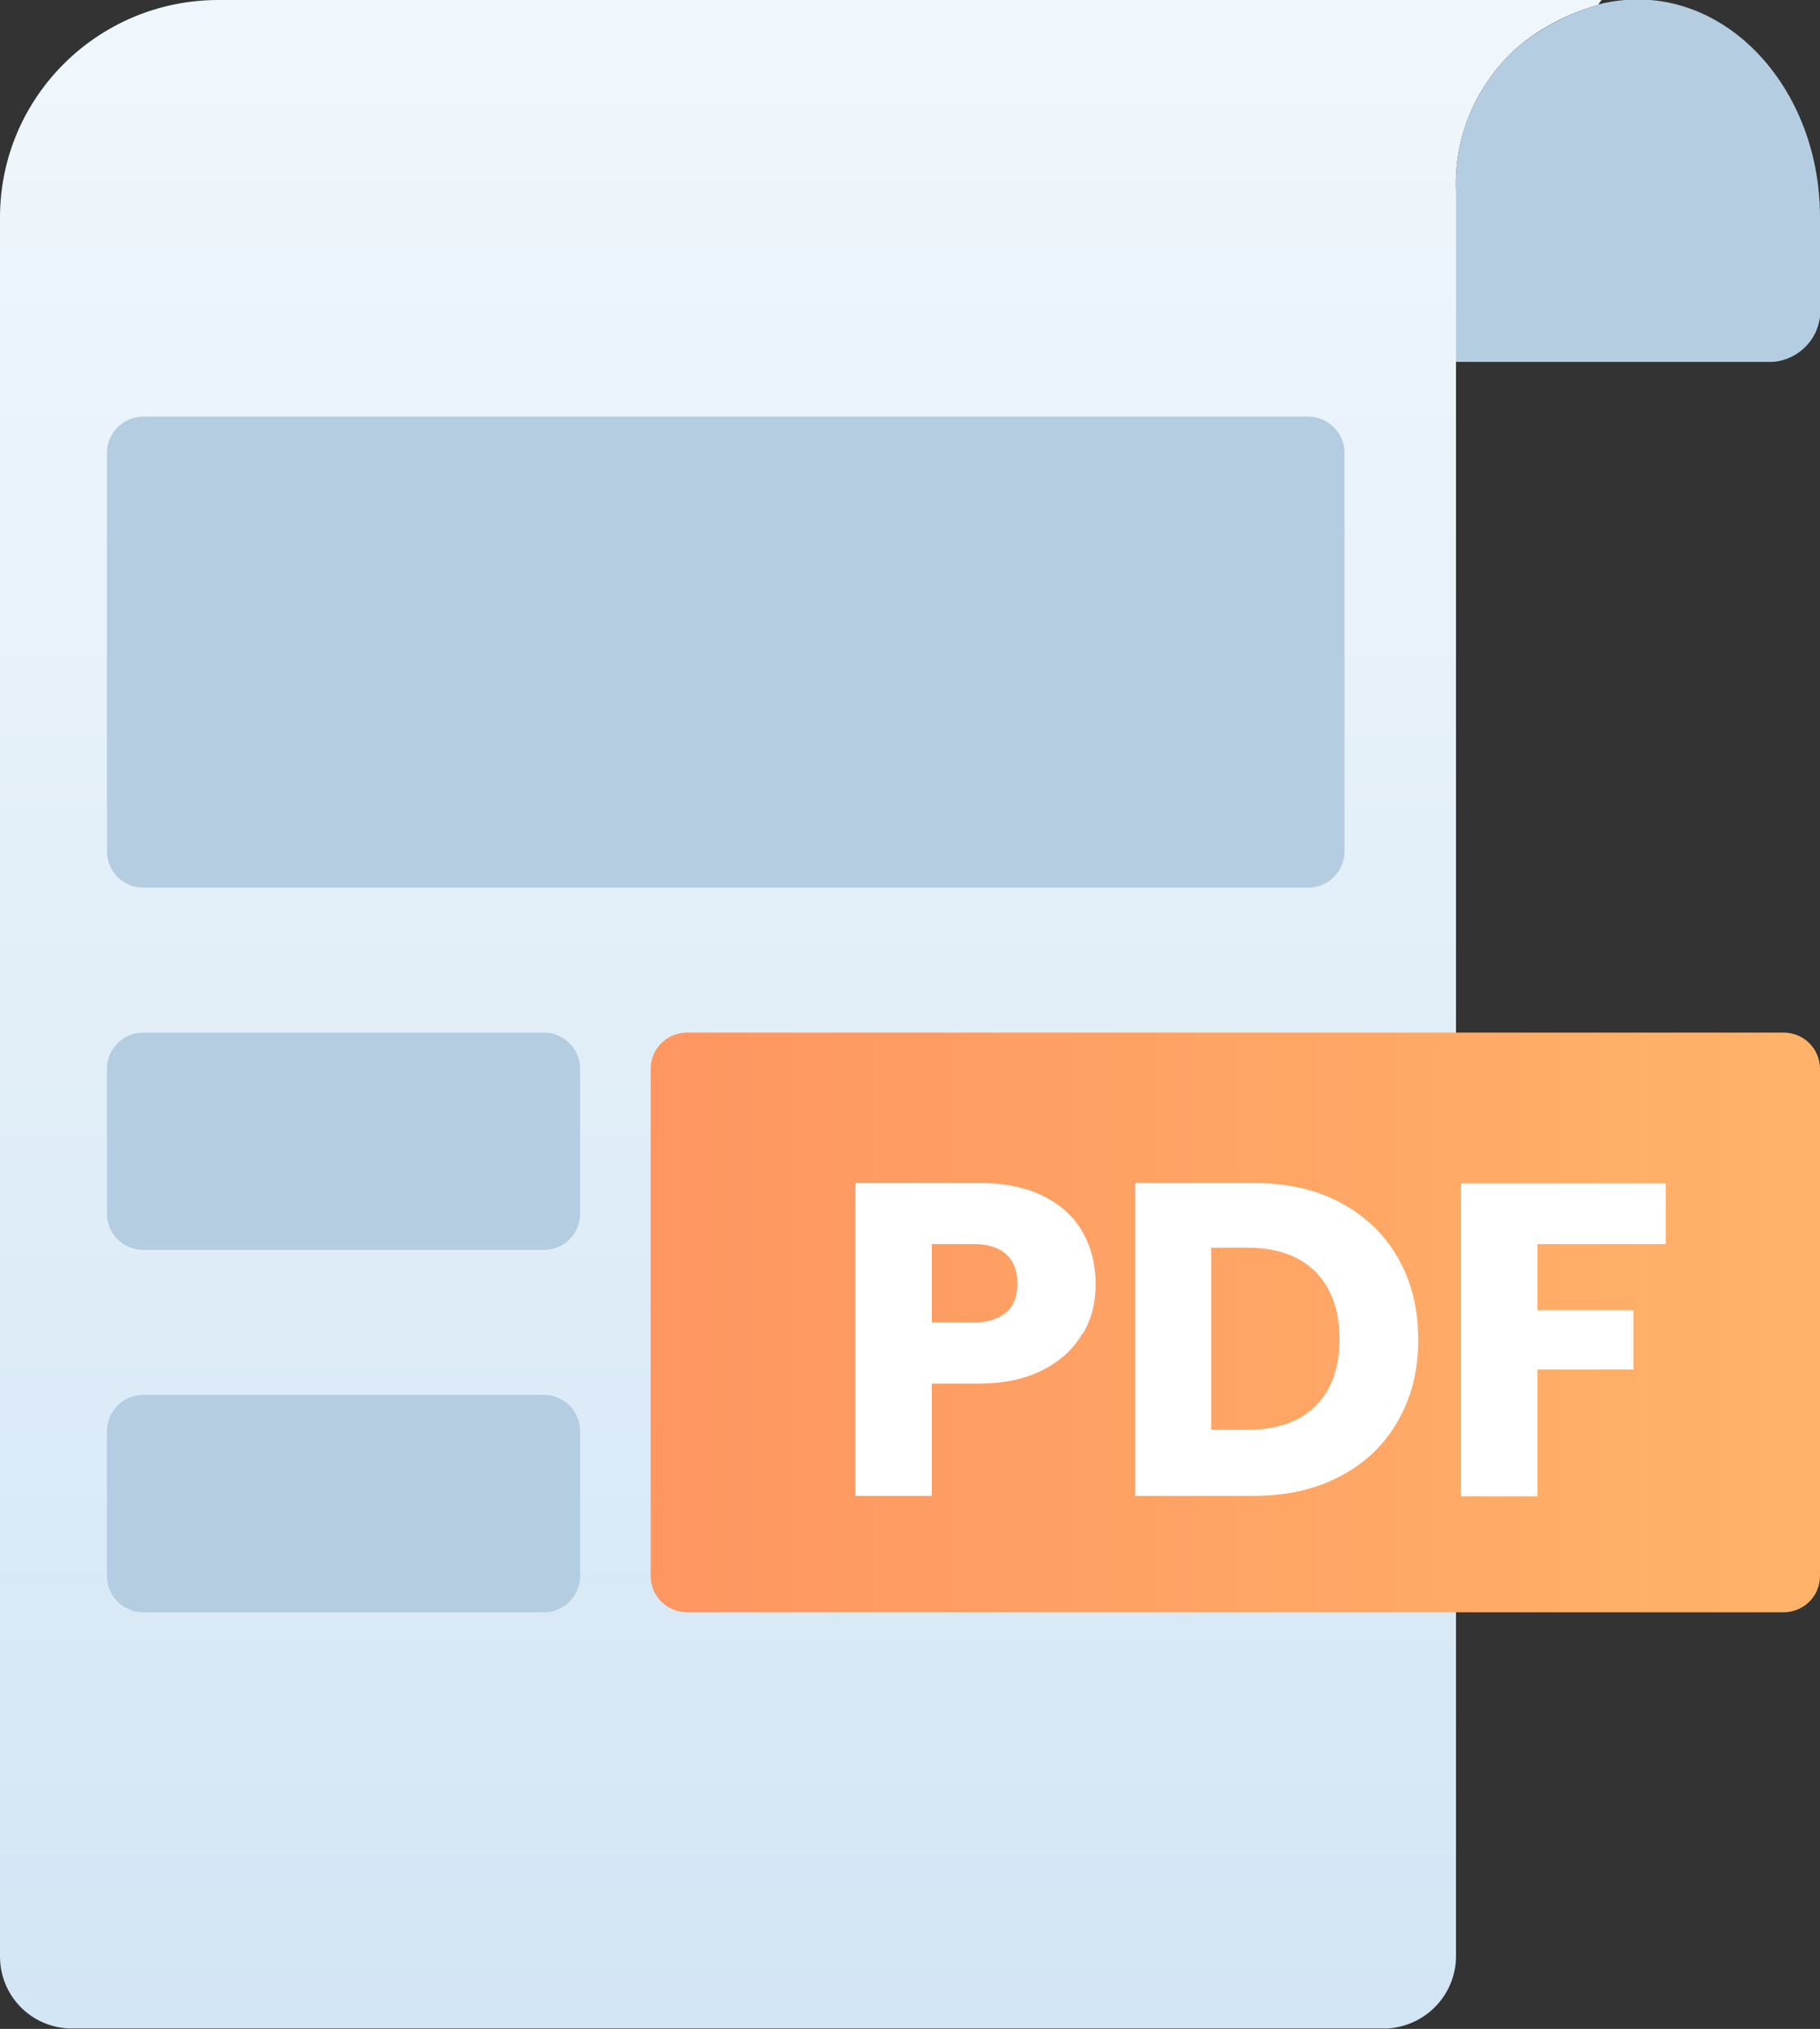
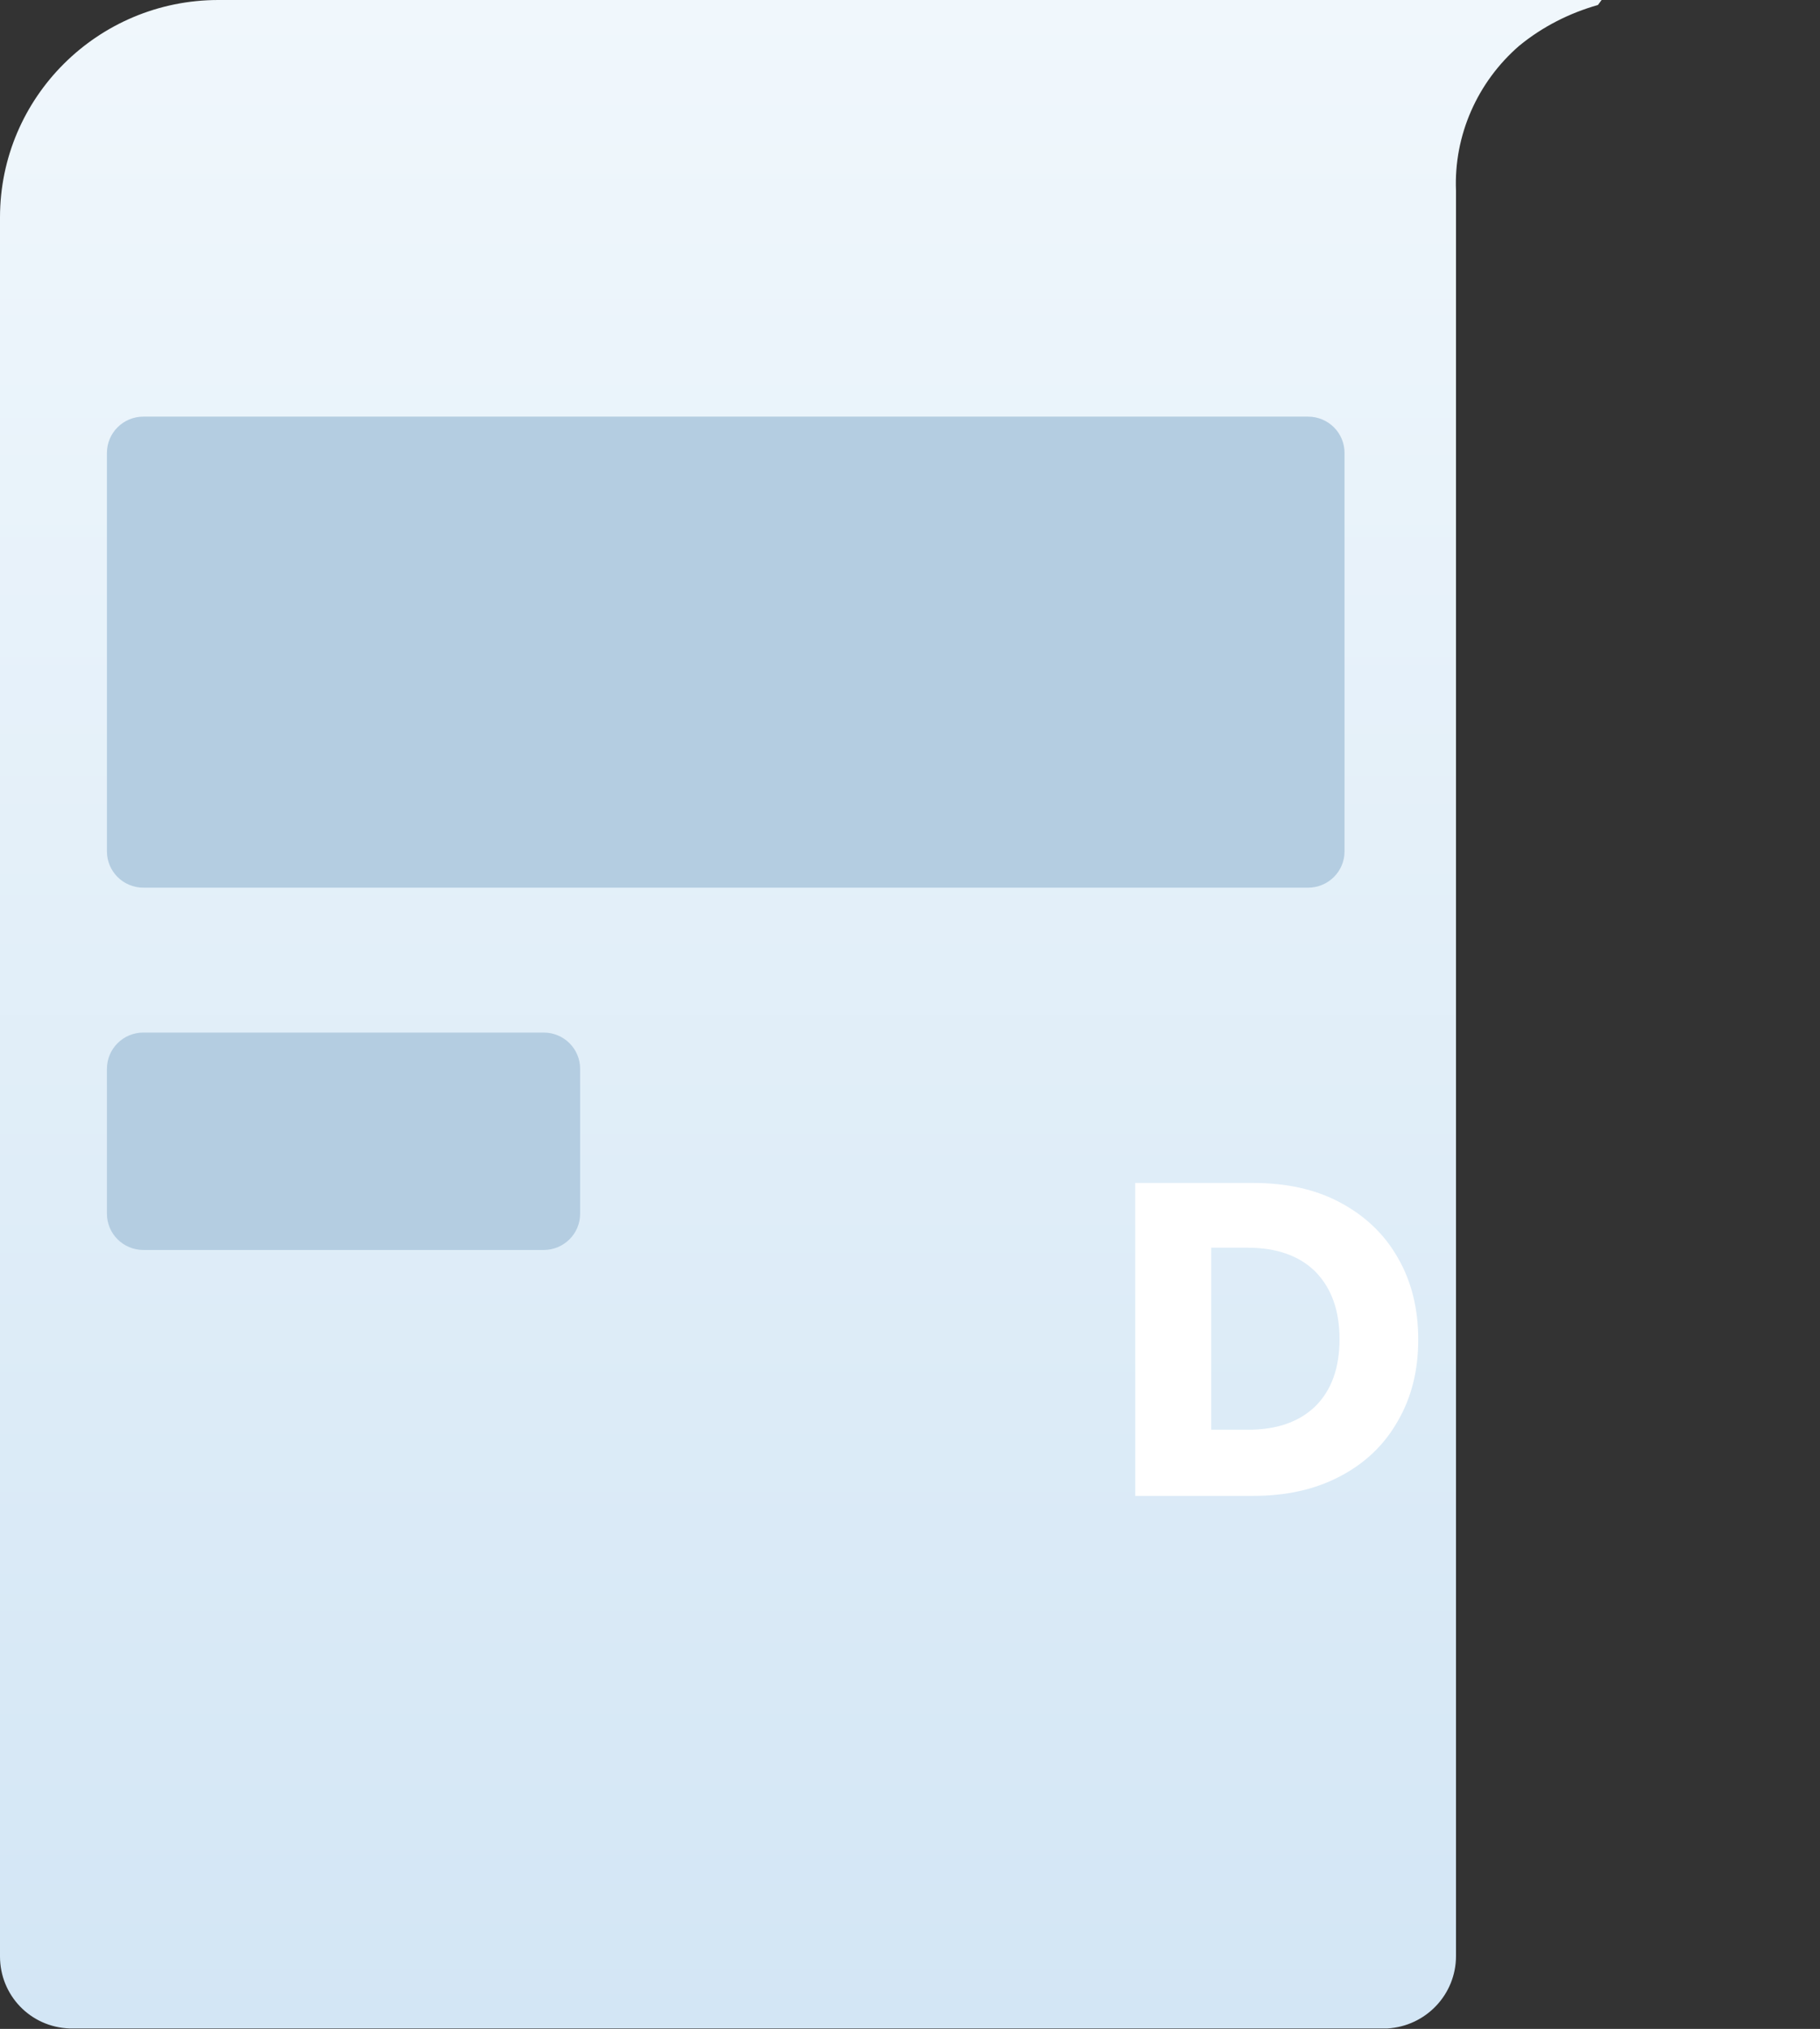
<svg xmlns="http://www.w3.org/2000/svg" width="61" height="68" viewBox="0 0 61 68" fill="none">
  <rect x="0" y="0" width="61" height="68" fill="#333333" stroke="none" />
  <g clip-path="url(#clip0_65_2224)">
    <path d="M53.68 0L53.558 0.167C52.597 0.44 51.697 0.896 50.92 1.533C49.517 2.747 48.724 4.538 48.8 6.39V65.556C48.8 66.846 47.794 67.909 46.497 67.985H2.333C1.022 67.939 0 66.877 0 65.571V7.286C0 3.263 3.279 0 7.32 0H53.68Z" fill="url(#paint0_linear_65_2224)" />
-     <path d="M53.558 0.167C52.597 0.44 51.697 0.911 50.92 1.533C49.517 2.747 48.724 4.538 48.8 6.39V12.128H59.444C60.39 12.037 61.092 11.202 61 10.276V7.27C61 2.732 57.508 -0.85 53.558 0.152V0.167Z" fill="#B4CDE1" />
    <path d="M43.844 13.964H4.804C4.13 13.964 3.584 14.508 3.584 15.179V28.536C3.584 29.206 4.13 29.75 4.804 29.75H43.844C44.518 29.75 45.064 29.206 45.064 28.536V15.179C45.064 14.508 44.518 13.964 43.844 13.964Z" fill="#B4CDE1" />
-     <path d="M59.78 34.607H23.028C22.354 34.607 21.808 35.151 21.808 35.822V52.822C21.808 53.492 22.354 54.036 23.028 54.036H59.78C60.454 54.036 61 53.492 61 52.822V35.822C61 35.151 60.454 34.607 59.78 34.607Z" fill="url(#paint1_linear_65_2224)" />
    <path d="M18.224 34.607H4.804C4.13 34.607 3.584 35.151 3.584 35.822V40.679C3.584 41.349 4.13 41.893 4.804 41.893H18.224C18.898 41.893 19.444 41.349 19.444 40.679V35.822C19.444 35.151 18.898 34.607 18.224 34.607Z" fill="#B4CDE1" />
-     <path d="M18.224 46.75H4.804C4.13 46.75 3.584 47.294 3.584 47.964V52.821C3.584 53.492 4.13 54.036 4.804 54.036H18.224C18.898 54.036 19.444 53.492 19.444 52.821V47.964C19.444 47.294 18.898 46.75 18.224 46.75Z" fill="#B4CDE1" />
-     <path d="M36.28 44.686C36.005 45.187 35.563 45.596 34.983 45.9C34.404 46.204 33.687 46.371 32.818 46.371H31.232V50.135H28.67V39.647H32.833C33.672 39.647 34.389 39.798 34.968 40.087C35.548 40.375 35.99 40.77 36.28 41.286C36.569 41.787 36.722 42.379 36.722 43.031C36.722 43.684 36.585 44.2 36.295 44.701L36.28 44.686ZM33.733 43.988C33.977 43.76 34.099 43.441 34.099 43.016C34.099 42.591 33.977 42.272 33.733 42.045C33.489 41.817 33.123 41.696 32.635 41.696H31.232V44.322H32.635C33.123 44.322 33.489 44.2 33.733 43.972V43.988Z" fill="white" />
    <path d="M44.911 40.299C45.735 40.739 46.391 41.346 46.848 42.151C47.306 42.94 47.534 43.851 47.534 44.898C47.534 45.946 47.306 46.841 46.848 47.63C46.391 48.435 45.75 49.042 44.911 49.482C44.073 49.922 43.112 50.135 41.999 50.135H38.049V39.647H41.999C43.112 39.647 44.088 39.859 44.911 40.299ZM44.088 47.13C44.622 46.598 44.896 45.855 44.896 44.883C44.896 43.912 44.622 43.168 44.088 42.621C43.554 42.09 42.792 41.817 41.816 41.817H40.596V47.919H41.816C42.792 47.919 43.539 47.661 44.088 47.13Z" fill="white" />
-     <path d="M55.83 39.647V41.696H51.53V43.912H54.748V45.9H51.53V50.15H48.968V39.662H55.83V39.647Z" fill="white" />
  </g>
  <defs>
    <linearGradient id="paint0_linear_65_2224" x1="26.84" y1="68" x2="26.84" y2="0" gradientUnits="userSpaceOnUse">
      <stop stop-color="#D3E6F5" />
      <stop offset="1" stop-color="#F0F7FC" />
    </linearGradient>
    <linearGradient id="paint1_linear_65_2224" x1="21.808" y1="44.322" x2="61" y2="44.322" gradientUnits="userSpaceOnUse">
      <stop stop-color="#FE9661" />
      <stop offset="1" stop-color="#FFB369" />
    </linearGradient>
    <clipPath id="clip0_65_2224">
      <rect width="61" height="68" fill="white" />
    </clipPath>
  </defs>
</svg>